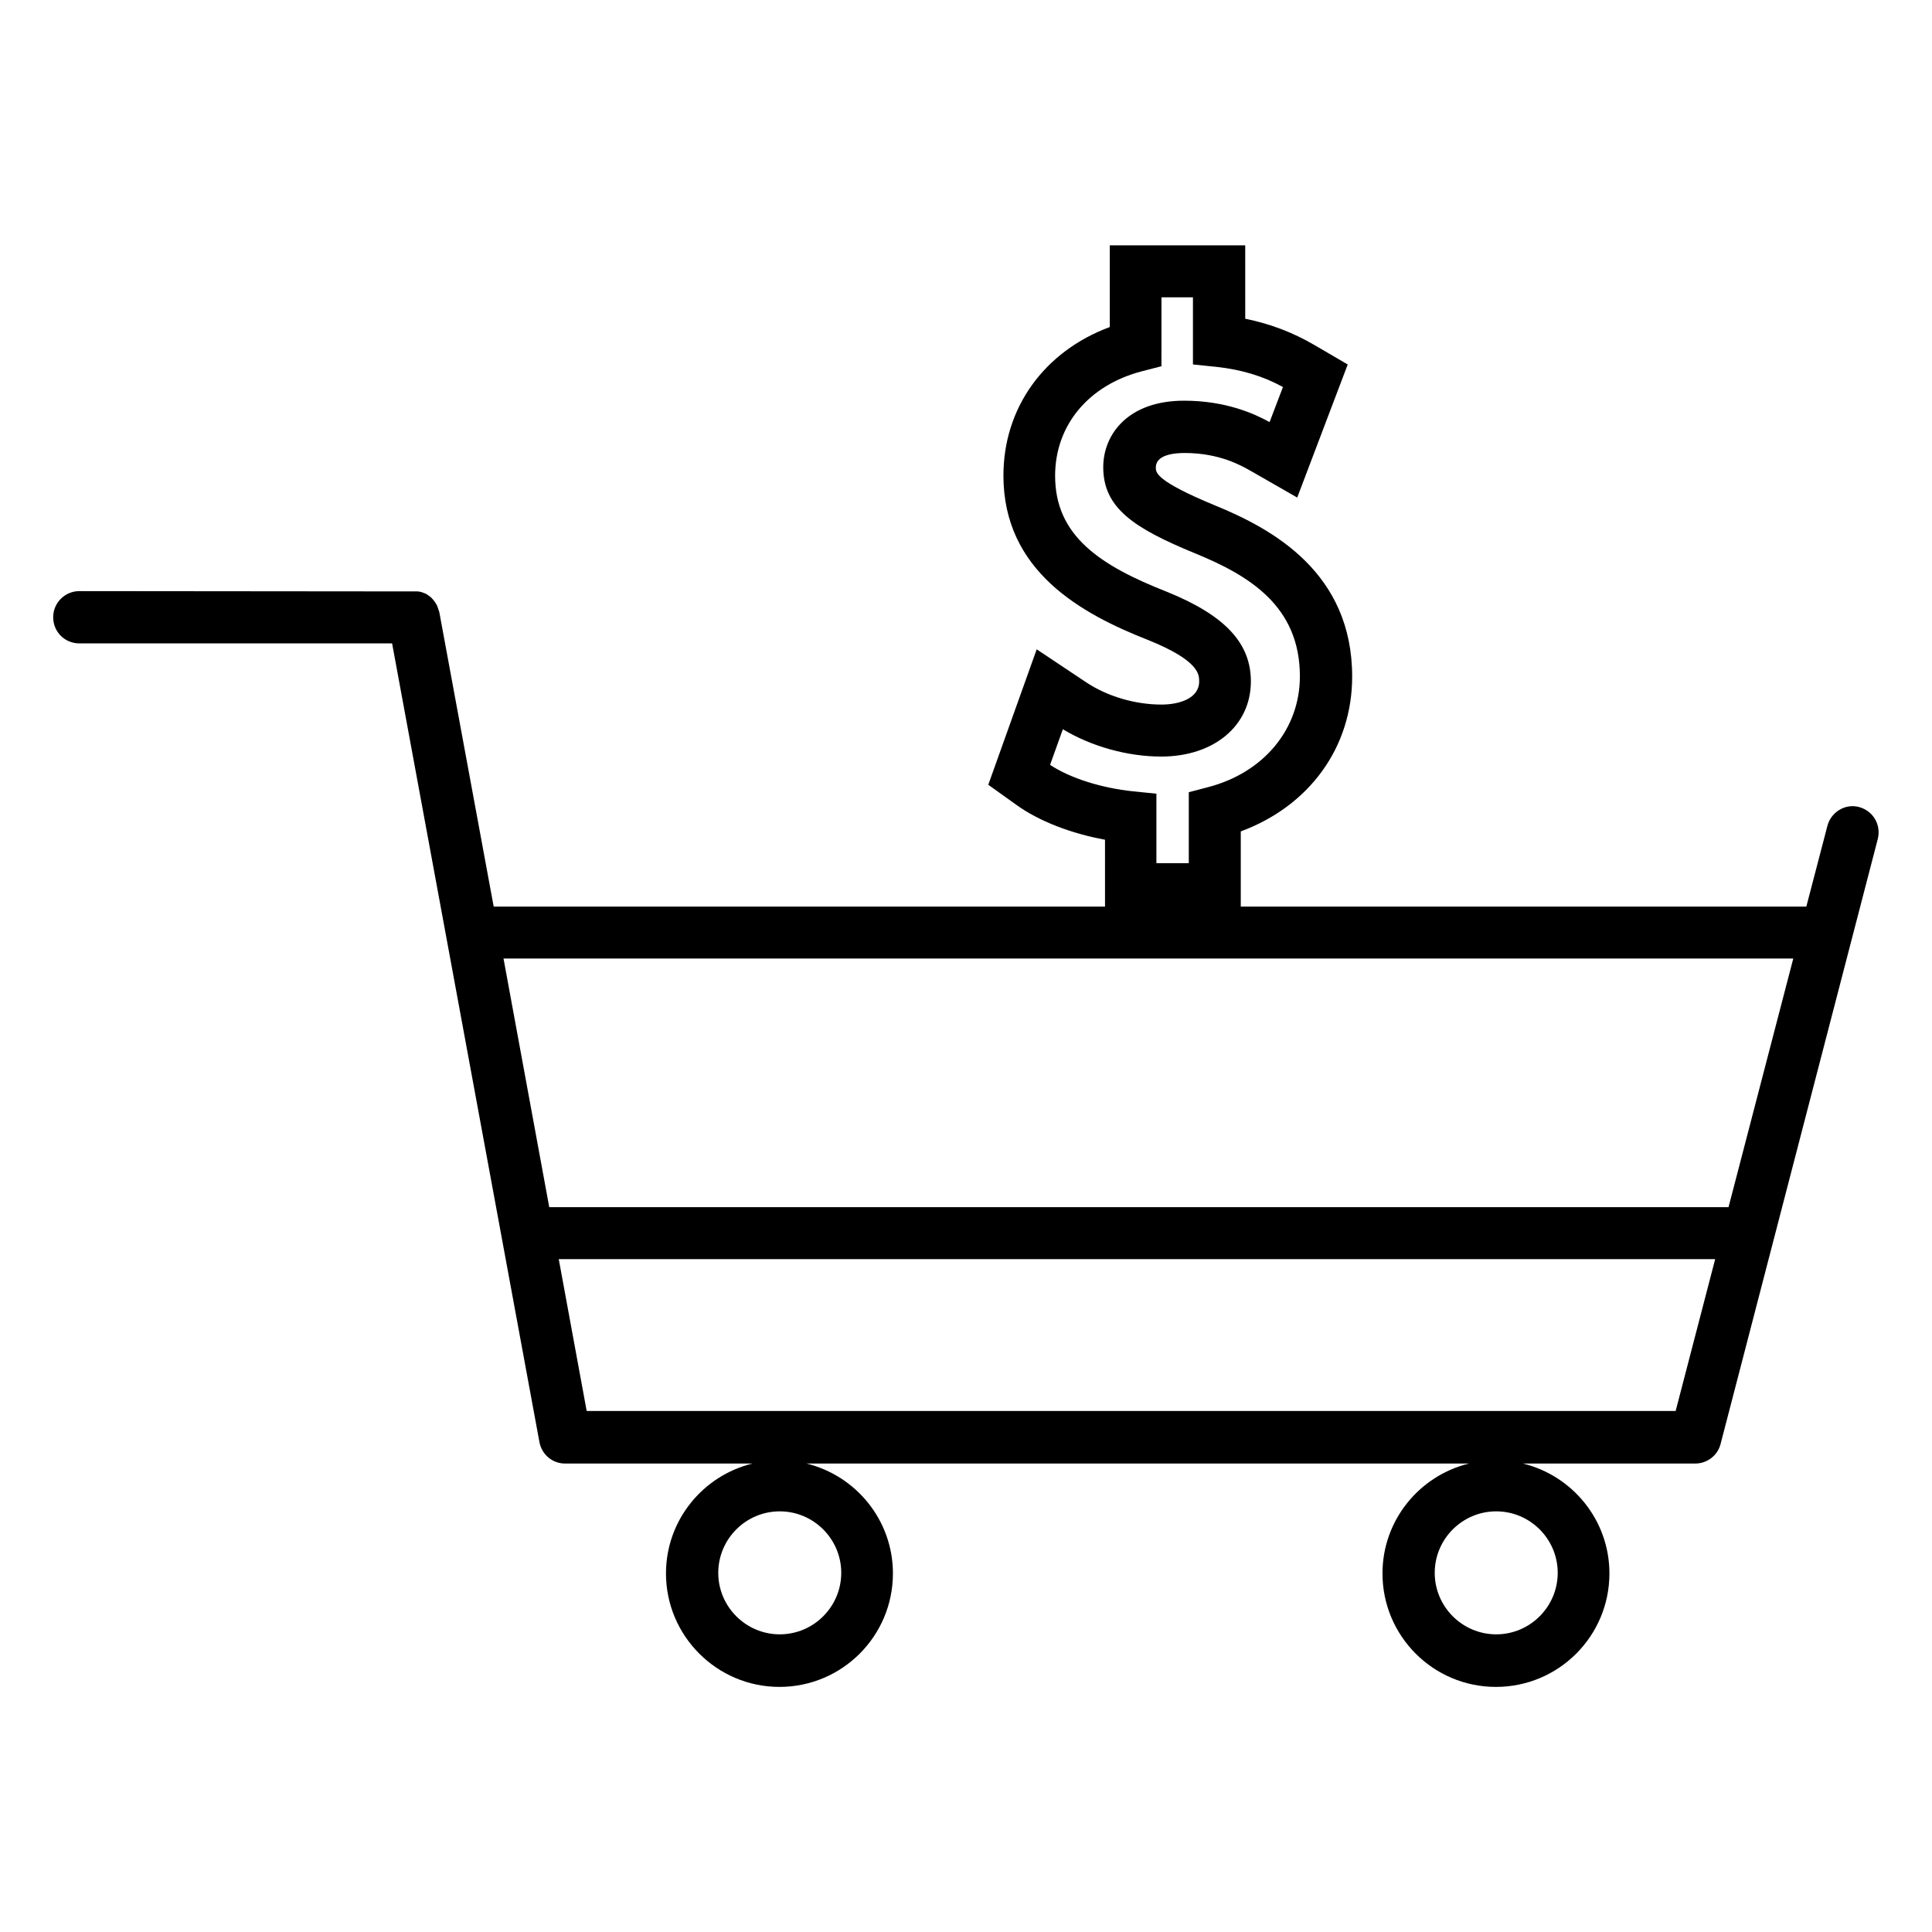
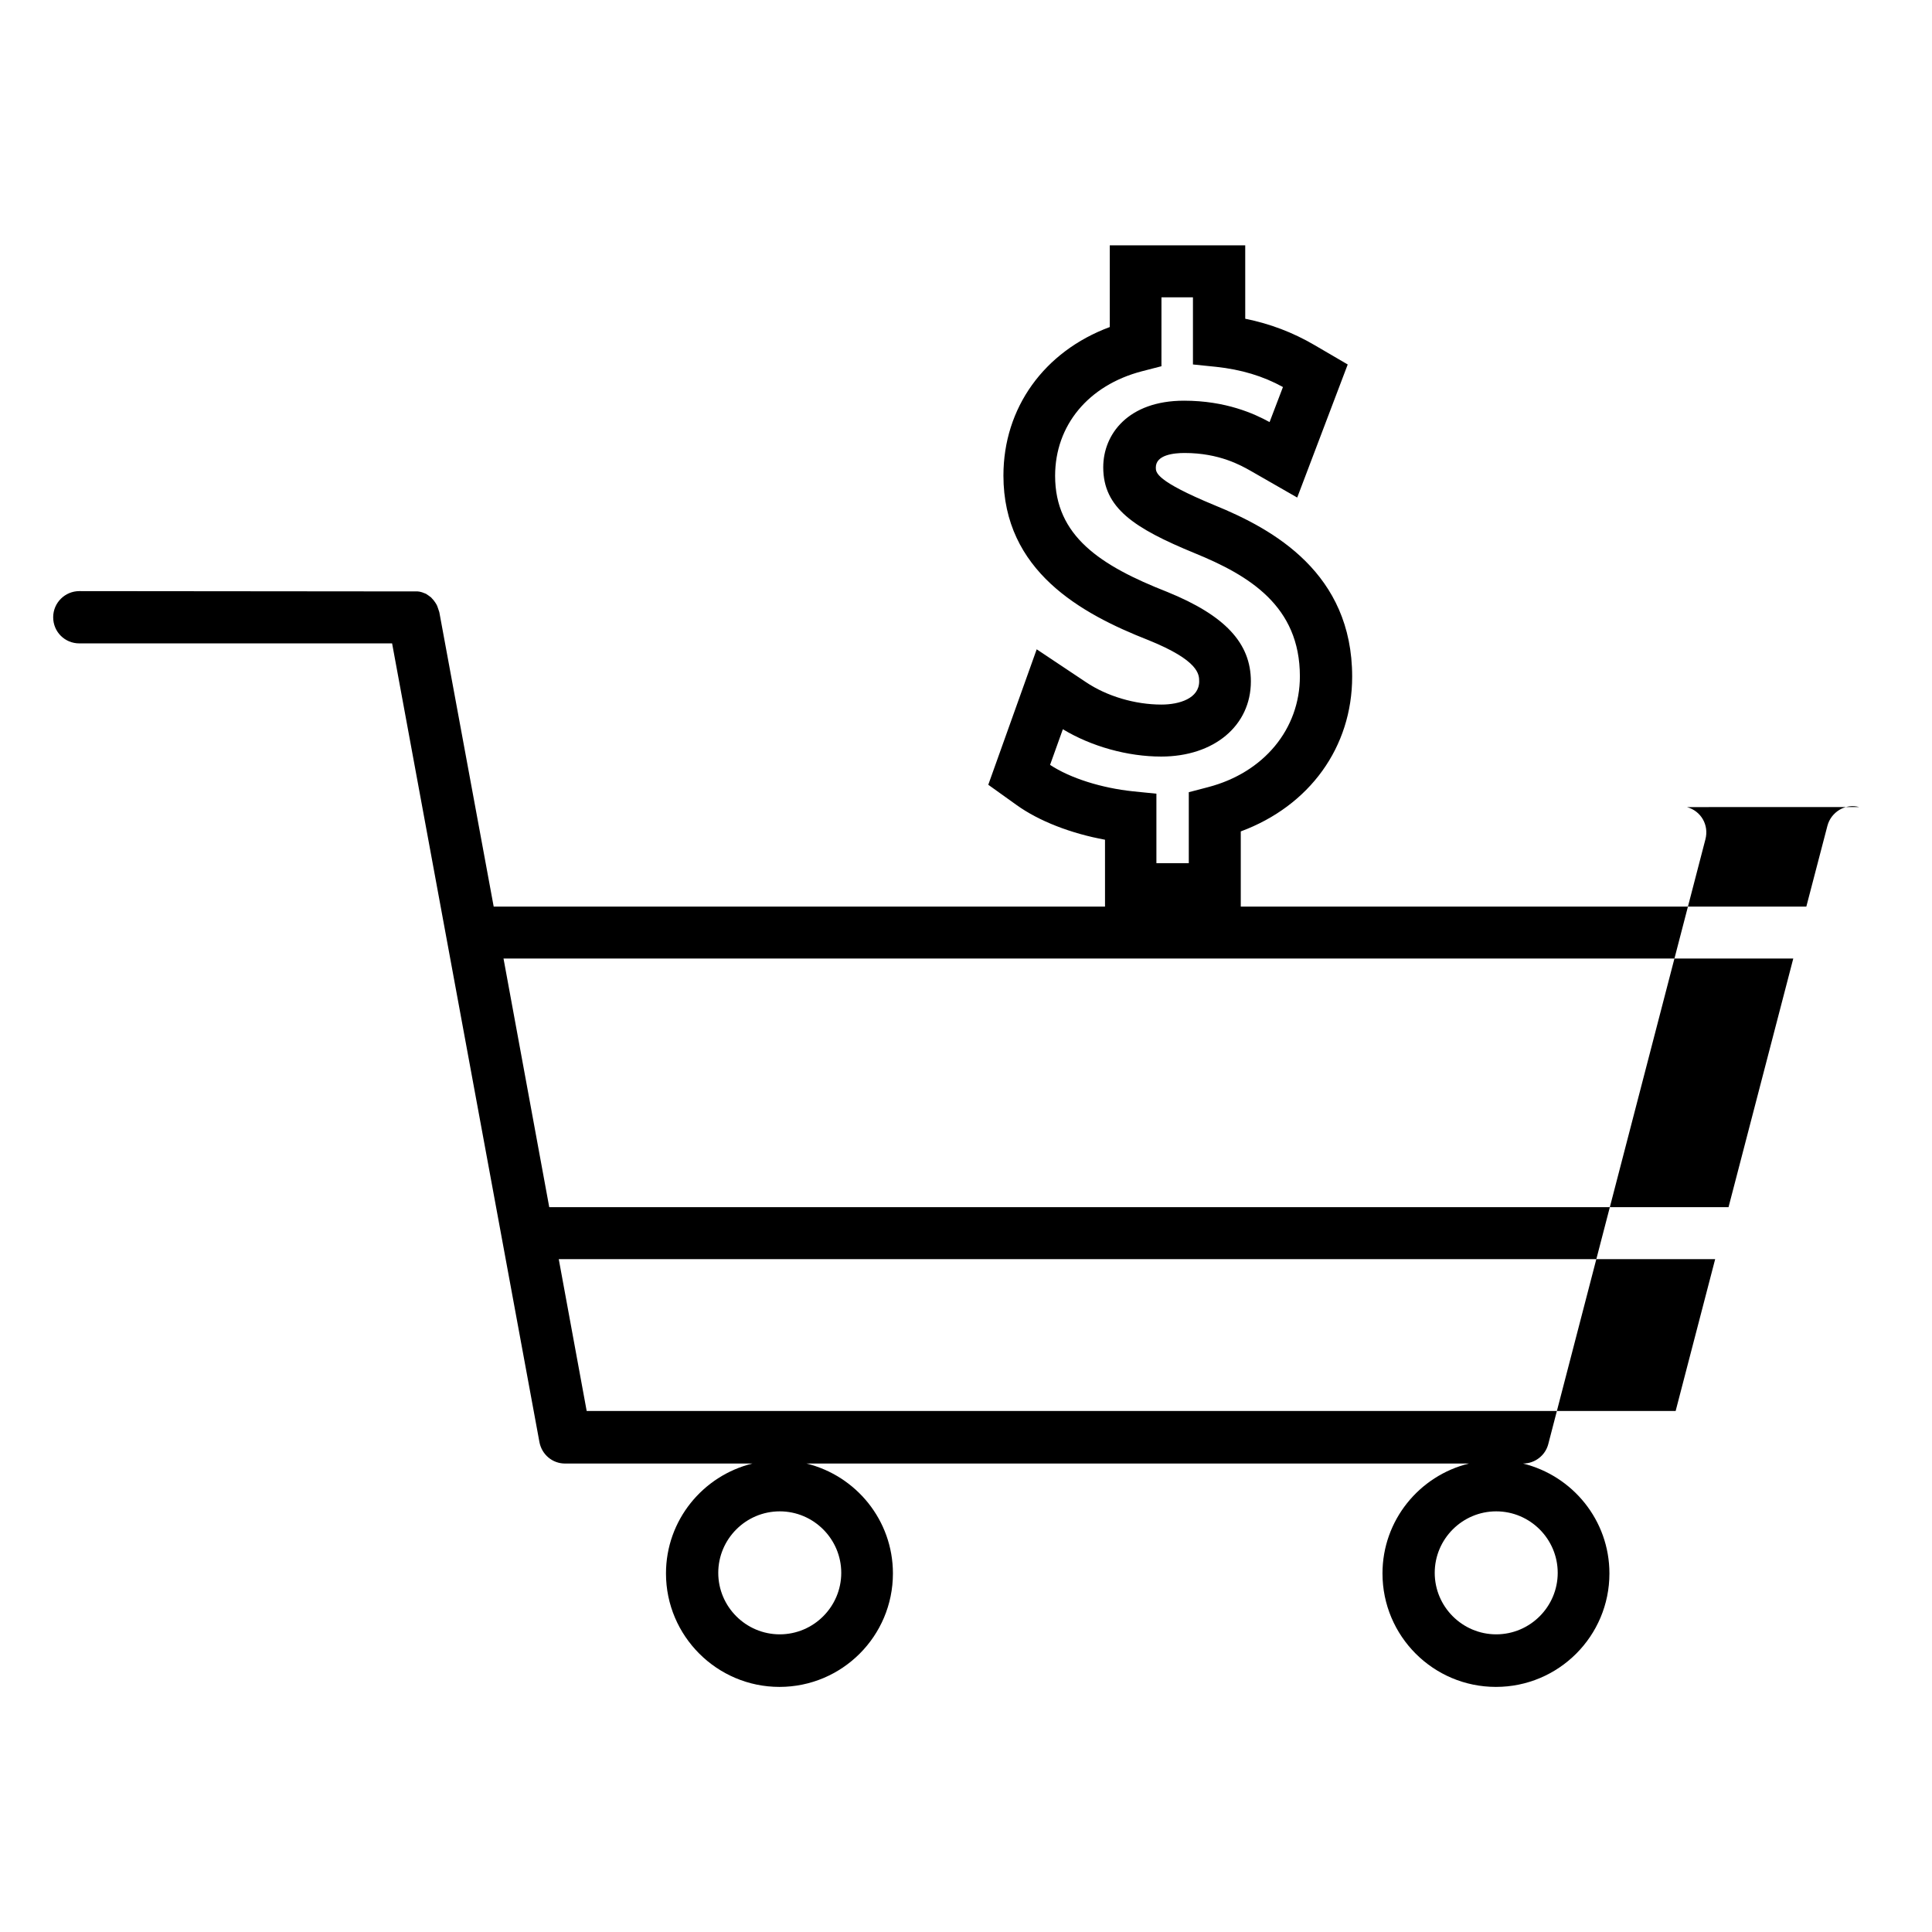
<svg xmlns="http://www.w3.org/2000/svg" fill="#000000" width="800px" height="800px" version="1.1" viewBox="144 144 512 512">
-   <path d="m636.71 357.88c-1.73-0.473-3.621-0.234-5.195 0.707-1.574 0.945-2.754 2.441-3.227 4.25l-5.59 21.414h-149.88v-19.918c18.262-6.769 29.52-22.355 29.52-41.012 0-27.395-20.781-39.047-36.449-45.422-15.586-6.453-15.586-8.66-15.586-9.996 0-3.387 4.801-3.856 7.637-3.856 9.211 0 14.957 3.305 17.477 4.723l12.359 7.086 13.383-35.266-8.895-5.195c-5.668-3.305-11.652-5.59-18.262-6.926l-0.004-19.449h-35.895v21.648c-17.398 6.453-28.184 21.41-28.184 39.359 0 25.27 20.547 36.605 38.414 43.609 13.461 5.434 13.461 9.133 13.461 10.941 0 4.488-5.195 6.141-9.996 6.141-7.008 0-14.484-2.203-20.074-5.984l-12.988-8.66-12.832 35.895 7.477 5.352c5.902 4.25 14.406 7.559 23.457 9.211l0.004 17.719h-162.01l-14.406-78.012-0.234-0.707c-0.156-0.395-0.234-0.789-0.473-1.258-0.234-0.395-0.473-0.789-0.789-1.18l-0.707-0.789c-0.395-0.316-0.867-0.629-1.34-0.945l-1.023-0.395c-0.473-0.156-0.945-0.234-1.18-0.234l-89.66-0.082c-3.777 0-6.926 3.07-6.926 6.926s3.07 6.926 6.926 6.926h82.891l39.047 211.68c0.629 3.305 3.465 5.668 6.769 5.668h49.672c-13.145 3.227-22.906 15.035-22.906 29.125 0 16.609 13.539 30.07 30.07 30.07 16.609 0 30.07-13.461 30.07-30.07 0-14.09-9.762-25.898-22.906-29.125h175.55c-13.145 3.227-22.906 15.035-22.906 29.125 0 16.609 13.461 30.07 30.07 30.07s30.07-13.461 30.07-30.07c0-14.09-9.762-25.898-22.906-29.125h45.656c3.148 0 5.902-2.125 6.691-5.117l41.645-160.27c1.02-3.856-1.184-7.555-4.883-8.578zm-214.43-11.18 3.387-9.445c7.559 4.566 17.16 7.242 26.055 7.242 14.012 0 23.773-8.188 23.773-19.918 0-10.156-6.848-17.477-22.121-23.695-17.871-7.004-29.758-14.875-29.758-30.777 0-13.383 8.816-24.008 22.984-27.711l5.195-1.34 0.004-18.258h8.344v17.789l6.141 0.629c6.613 0.707 12.438 2.441 17.711 5.352l-3.543 9.289c-4.016-2.203-11.57-5.668-22.672-5.668-14.801 0-21.41 8.895-21.41 17.633 0 10.785 8.109 16.137 24.168 22.75 14.484 5.902 27.945 14.012 27.945 32.668 0 13.934-9.523 25.504-24.324 29.363l-5.117 1.34v18.812h-8.582v-18.418l-6.219-0.629c-8.266-0.867-16.609-3.465-21.961-7.008zm-55.34 214.12c0 8.973-7.32 16.297-16.297 16.297-8.973 0-16.297-7.32-16.297-16.297 0-8.973 7.32-16.297 16.297-16.297 8.973 0 16.297 7.324 16.297 16.297zm189.87 0c0 8.973-7.32 16.297-16.297 16.297-8.973 0-16.297-7.32-16.297-16.297 0-8.973 7.32-16.297 16.297-16.297 8.977 0 16.297 7.324 16.297 16.297zm31.254-42.902h-288.59l-7.398-40.227h306.46zm14.012-54.004h-312.52l-12.121-65.891h341.8z" />
+   <path d="m636.71 357.88c-1.73-0.473-3.621-0.234-5.195 0.707-1.574 0.945-2.754 2.441-3.227 4.25l-5.59 21.414h-149.88v-19.918c18.262-6.769 29.52-22.355 29.52-41.012 0-27.395-20.781-39.047-36.449-45.422-15.586-6.453-15.586-8.66-15.586-9.996 0-3.387 4.801-3.856 7.637-3.856 9.211 0 14.957 3.305 17.477 4.723l12.359 7.086 13.383-35.266-8.895-5.195c-5.668-3.305-11.652-5.59-18.262-6.926l-0.004-19.449h-35.895v21.648c-17.398 6.453-28.184 21.41-28.184 39.359 0 25.27 20.547 36.605 38.414 43.609 13.461 5.434 13.461 9.133 13.461 10.941 0 4.488-5.195 6.141-9.996 6.141-7.008 0-14.484-2.203-20.074-5.984l-12.988-8.66-12.832 35.895 7.477 5.352c5.902 4.25 14.406 7.559 23.457 9.211l0.004 17.719h-162.01l-14.406-78.012-0.234-0.707c-0.156-0.395-0.234-0.789-0.473-1.258-0.234-0.395-0.473-0.789-0.789-1.18l-0.707-0.789c-0.395-0.316-0.867-0.629-1.34-0.945l-1.023-0.395c-0.473-0.156-0.945-0.234-1.18-0.234l-89.66-0.082c-3.777 0-6.926 3.07-6.926 6.926s3.07 6.926 6.926 6.926h82.891l39.047 211.68c0.629 3.305 3.465 5.668 6.769 5.668h49.672c-13.145 3.227-22.906 15.035-22.906 29.125 0 16.609 13.539 30.07 30.07 30.07 16.609 0 30.07-13.461 30.07-30.07 0-14.09-9.762-25.898-22.906-29.125h175.55c-13.145 3.227-22.906 15.035-22.906 29.125 0 16.609 13.461 30.07 30.07 30.07s30.07-13.461 30.07-30.07c0-14.09-9.762-25.898-22.906-29.125c3.148 0 5.902-2.125 6.691-5.117l41.645-160.27c1.02-3.856-1.184-7.555-4.883-8.578zm-214.43-11.18 3.387-9.445c7.559 4.566 17.16 7.242 26.055 7.242 14.012 0 23.773-8.188 23.773-19.918 0-10.156-6.848-17.477-22.121-23.695-17.871-7.004-29.758-14.875-29.758-30.777 0-13.383 8.816-24.008 22.984-27.711l5.195-1.34 0.004-18.258h8.344v17.789l6.141 0.629c6.613 0.707 12.438 2.441 17.711 5.352l-3.543 9.289c-4.016-2.203-11.57-5.668-22.672-5.668-14.801 0-21.41 8.895-21.41 17.633 0 10.785 8.109 16.137 24.168 22.75 14.484 5.902 27.945 14.012 27.945 32.668 0 13.934-9.523 25.504-24.324 29.363l-5.117 1.34v18.812h-8.582v-18.418l-6.219-0.629c-8.266-0.867-16.609-3.465-21.961-7.008zm-55.34 214.12c0 8.973-7.32 16.297-16.297 16.297-8.973 0-16.297-7.32-16.297-16.297 0-8.973 7.32-16.297 16.297-16.297 8.973 0 16.297 7.324 16.297 16.297zm189.87 0c0 8.973-7.32 16.297-16.297 16.297-8.973 0-16.297-7.32-16.297-16.297 0-8.973 7.32-16.297 16.297-16.297 8.977 0 16.297 7.324 16.297 16.297zm31.254-42.902h-288.59l-7.398-40.227h306.46zm14.012-54.004h-312.52l-12.121-65.891h341.8z" />
</svg>